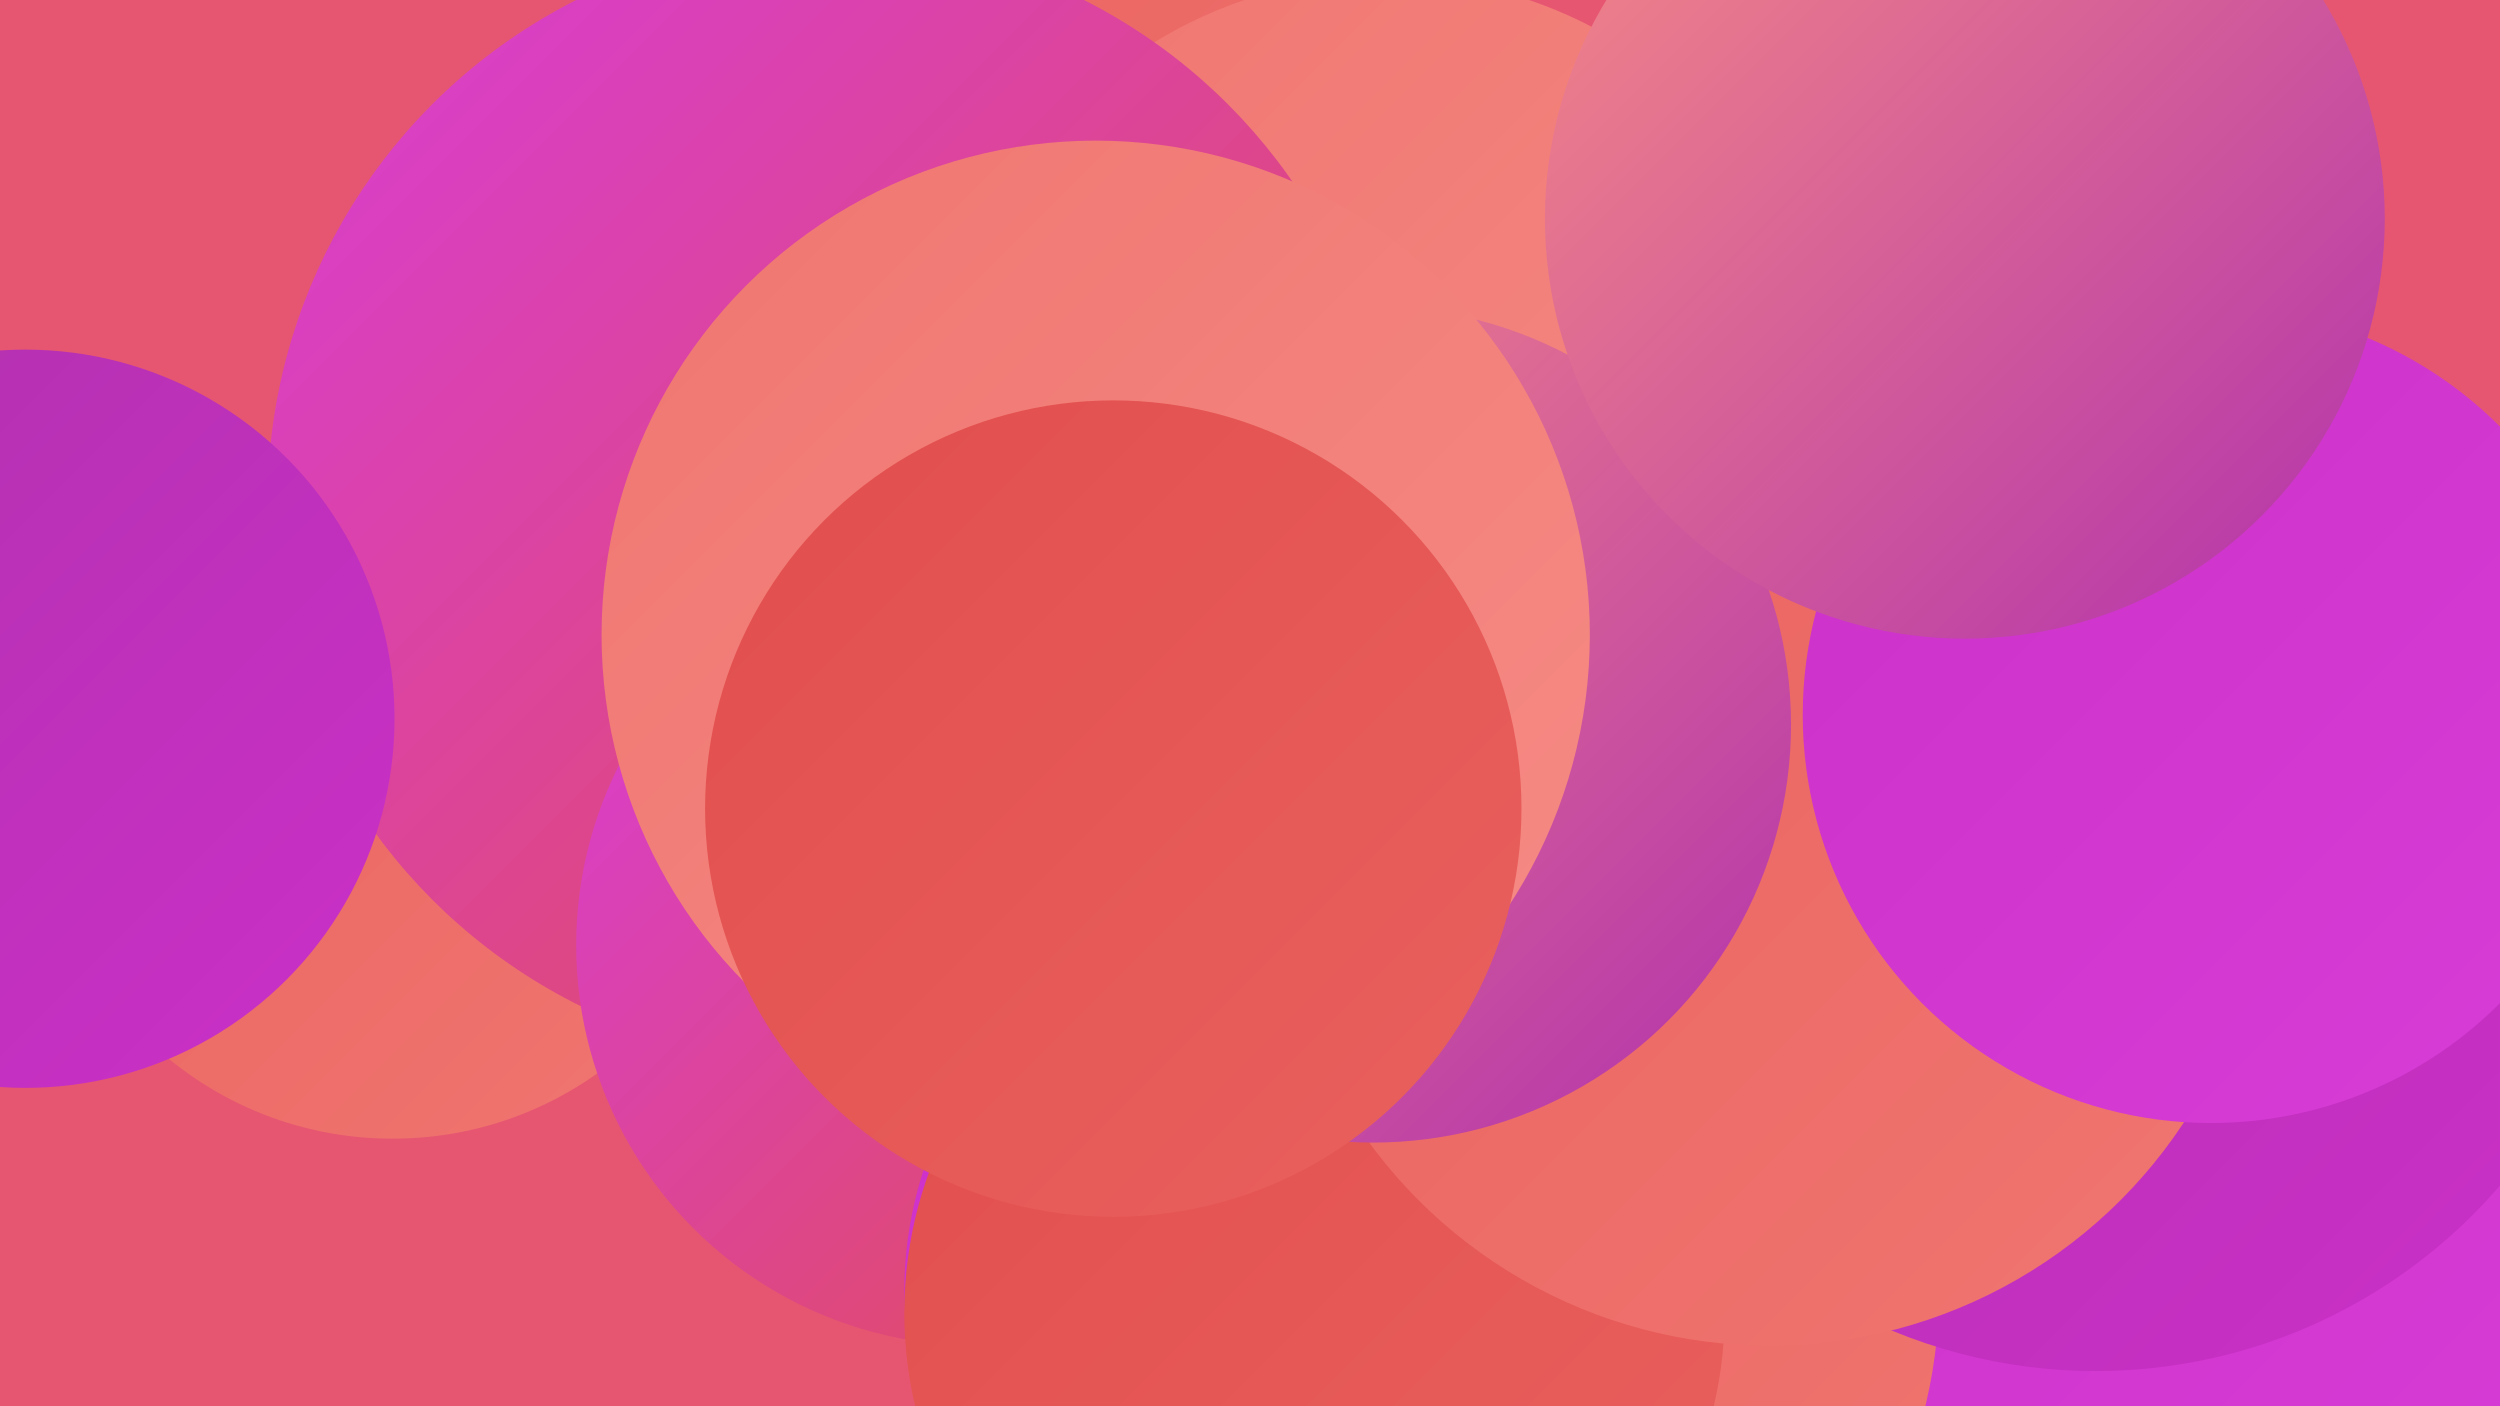
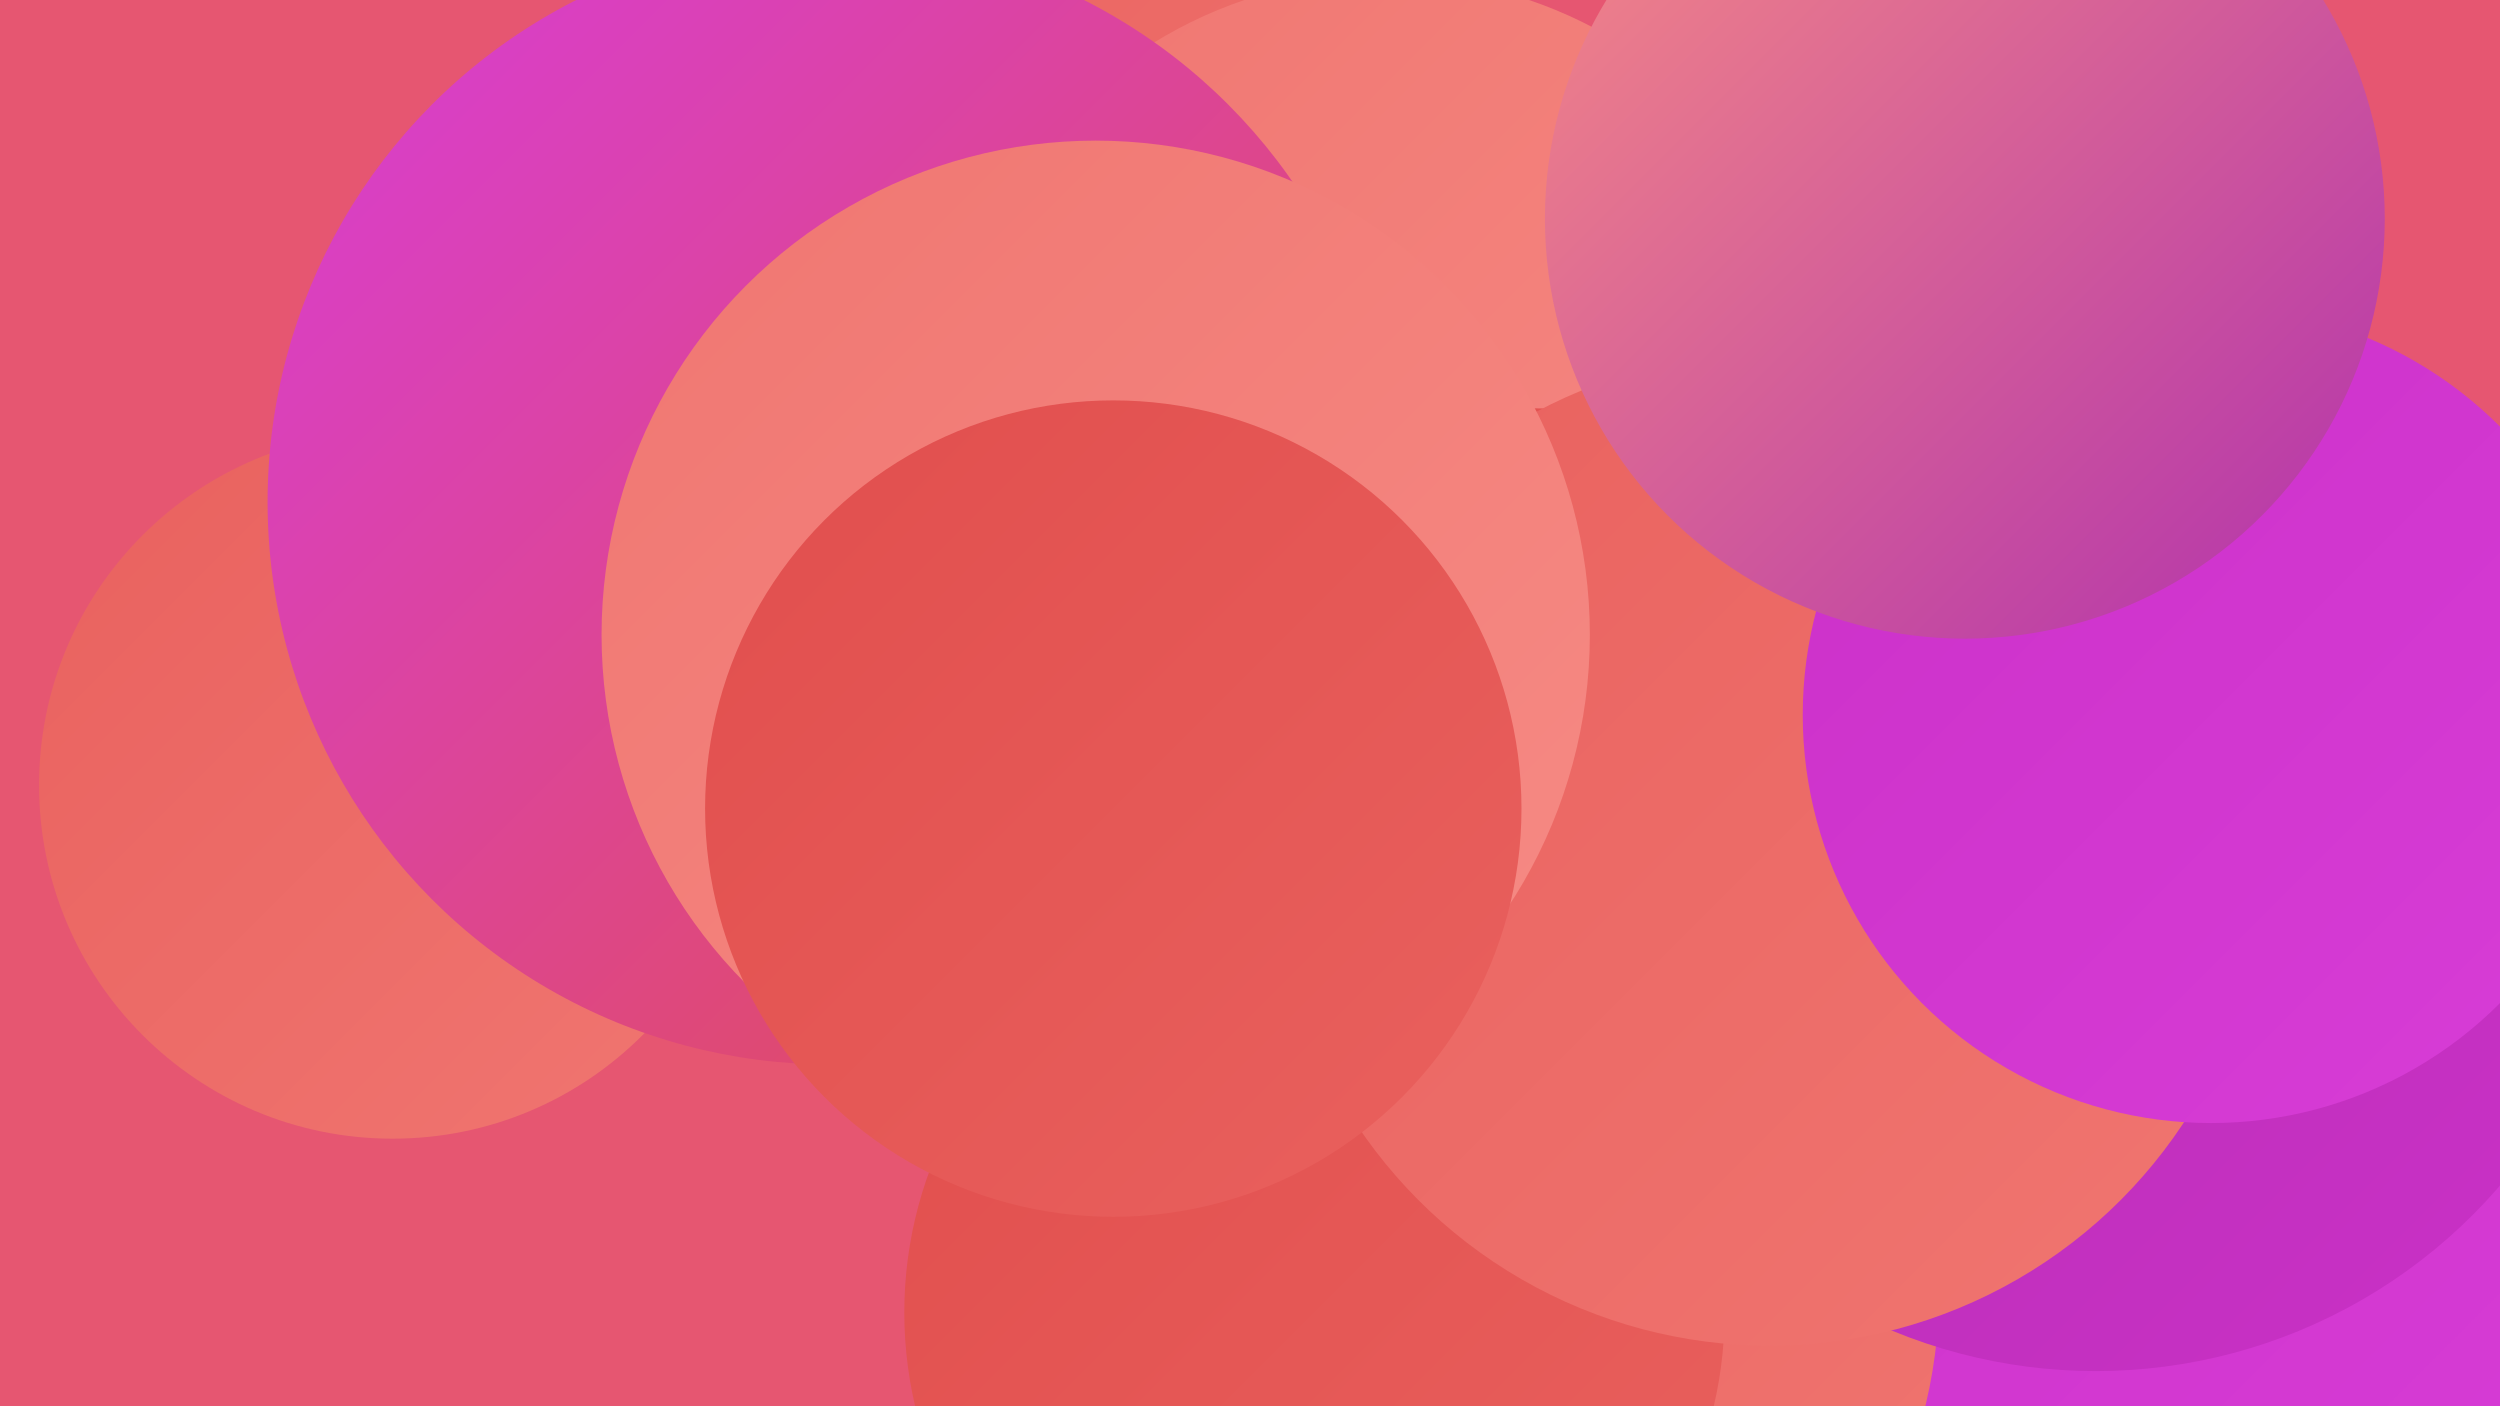
<svg xmlns="http://www.w3.org/2000/svg" width="1280" height="720">
  <defs>
    <linearGradient id="grad0" x1="0%" y1="0%" x2="100%" y2="100%">
      <stop offset="0%" style="stop-color:#b131ad;stop-opacity:1" />
      <stop offset="100%" style="stop-color:#cb30c8;stop-opacity:1" />
    </linearGradient>
    <linearGradient id="grad1" x1="0%" y1="0%" x2="100%" y2="100%">
      <stop offset="0%" style="stop-color:#cb30c8;stop-opacity:1" />
      <stop offset="100%" style="stop-color:#d83dd7;stop-opacity:1" />
    </linearGradient>
    <linearGradient id="grad2" x1="0%" y1="0%" x2="100%" y2="100%">
      <stop offset="0%" style="stop-color:#d83dd7;stop-opacity:1" />
      <stop offset="100%" style="stop-color:#e14e4d;stop-opacity:1" />
    </linearGradient>
    <linearGradient id="grad3" x1="0%" y1="0%" x2="100%" y2="100%">
      <stop offset="0%" style="stop-color:#e14e4d;stop-opacity:1" />
      <stop offset="100%" style="stop-color:#e9615e;stop-opacity:1" />
    </linearGradient>
    <linearGradient id="grad4" x1="0%" y1="0%" x2="100%" y2="100%">
      <stop offset="0%" style="stop-color:#e9615e;stop-opacity:1" />
      <stop offset="100%" style="stop-color:#f07671;stop-opacity:1" />
    </linearGradient>
    <linearGradient id="grad5" x1="0%" y1="0%" x2="100%" y2="100%">
      <stop offset="0%" style="stop-color:#f07671;stop-opacity:1" />
      <stop offset="100%" style="stop-color:#f68b85;stop-opacity:1" />
    </linearGradient>
    <linearGradient id="grad6" x1="0%" y1="0%" x2="100%" y2="100%">
      <stop offset="0%" style="stop-color:#f68b85;stop-opacity:1" />
      <stop offset="100%" style="stop-color:#b131ad;stop-opacity:1" />
    </linearGradient>
  </defs>
  <rect width="1280" height="720" fill="#e65671" />
  <circle cx="577" cy="88" r="200" fill="url(#grad4)" />
  <circle cx="201" cy="402" r="181" fill="url(#grad4)" />
  <circle cx="710" cy="215" r="227" fill="url(#grad5)" />
  <circle cx="425" cy="257" r="288" fill="url(#grad2)" />
  <circle cx="782" cy="471" r="262" fill="url(#grad3)" />
  <circle cx="1276" cy="719" r="253" fill="url(#grad1)" />
  <circle cx="1113" cy="576" r="277" fill="url(#grad1)" />
-   <circle cx="500" cy="484" r="205" fill="url(#grad2)" />
  <circle cx="745" cy="688" r="193" fill="url(#grad2)" />
-   <circle cx="662" cy="661" r="199" fill="url(#grad1)" />
-   <circle cx="13" cy="368" r="189" fill="url(#grad0)" />
  <circle cx="732" cy="659" r="261" fill="url(#grad4)" />
  <circle cx="1073" cy="429" r="273" fill="url(#grad0)" />
  <circle cx="673" cy="672" r="210" fill="url(#grad3)" />
  <circle cx="906" cy="435" r="254" fill="url(#grad4)" />
-   <circle cx="703" cy="371" r="214" fill="url(#grad6)" />
  <circle cx="1132" cy="366" r="209" fill="url(#grad1)" />
  <circle cx="561" cy="325" r="253" fill="url(#grad5)" />
  <circle cx="570" cy="414" r="209" fill="url(#grad3)" />
  <circle cx="1006" cy="112" r="215" fill="url(#grad6)" />
</svg>